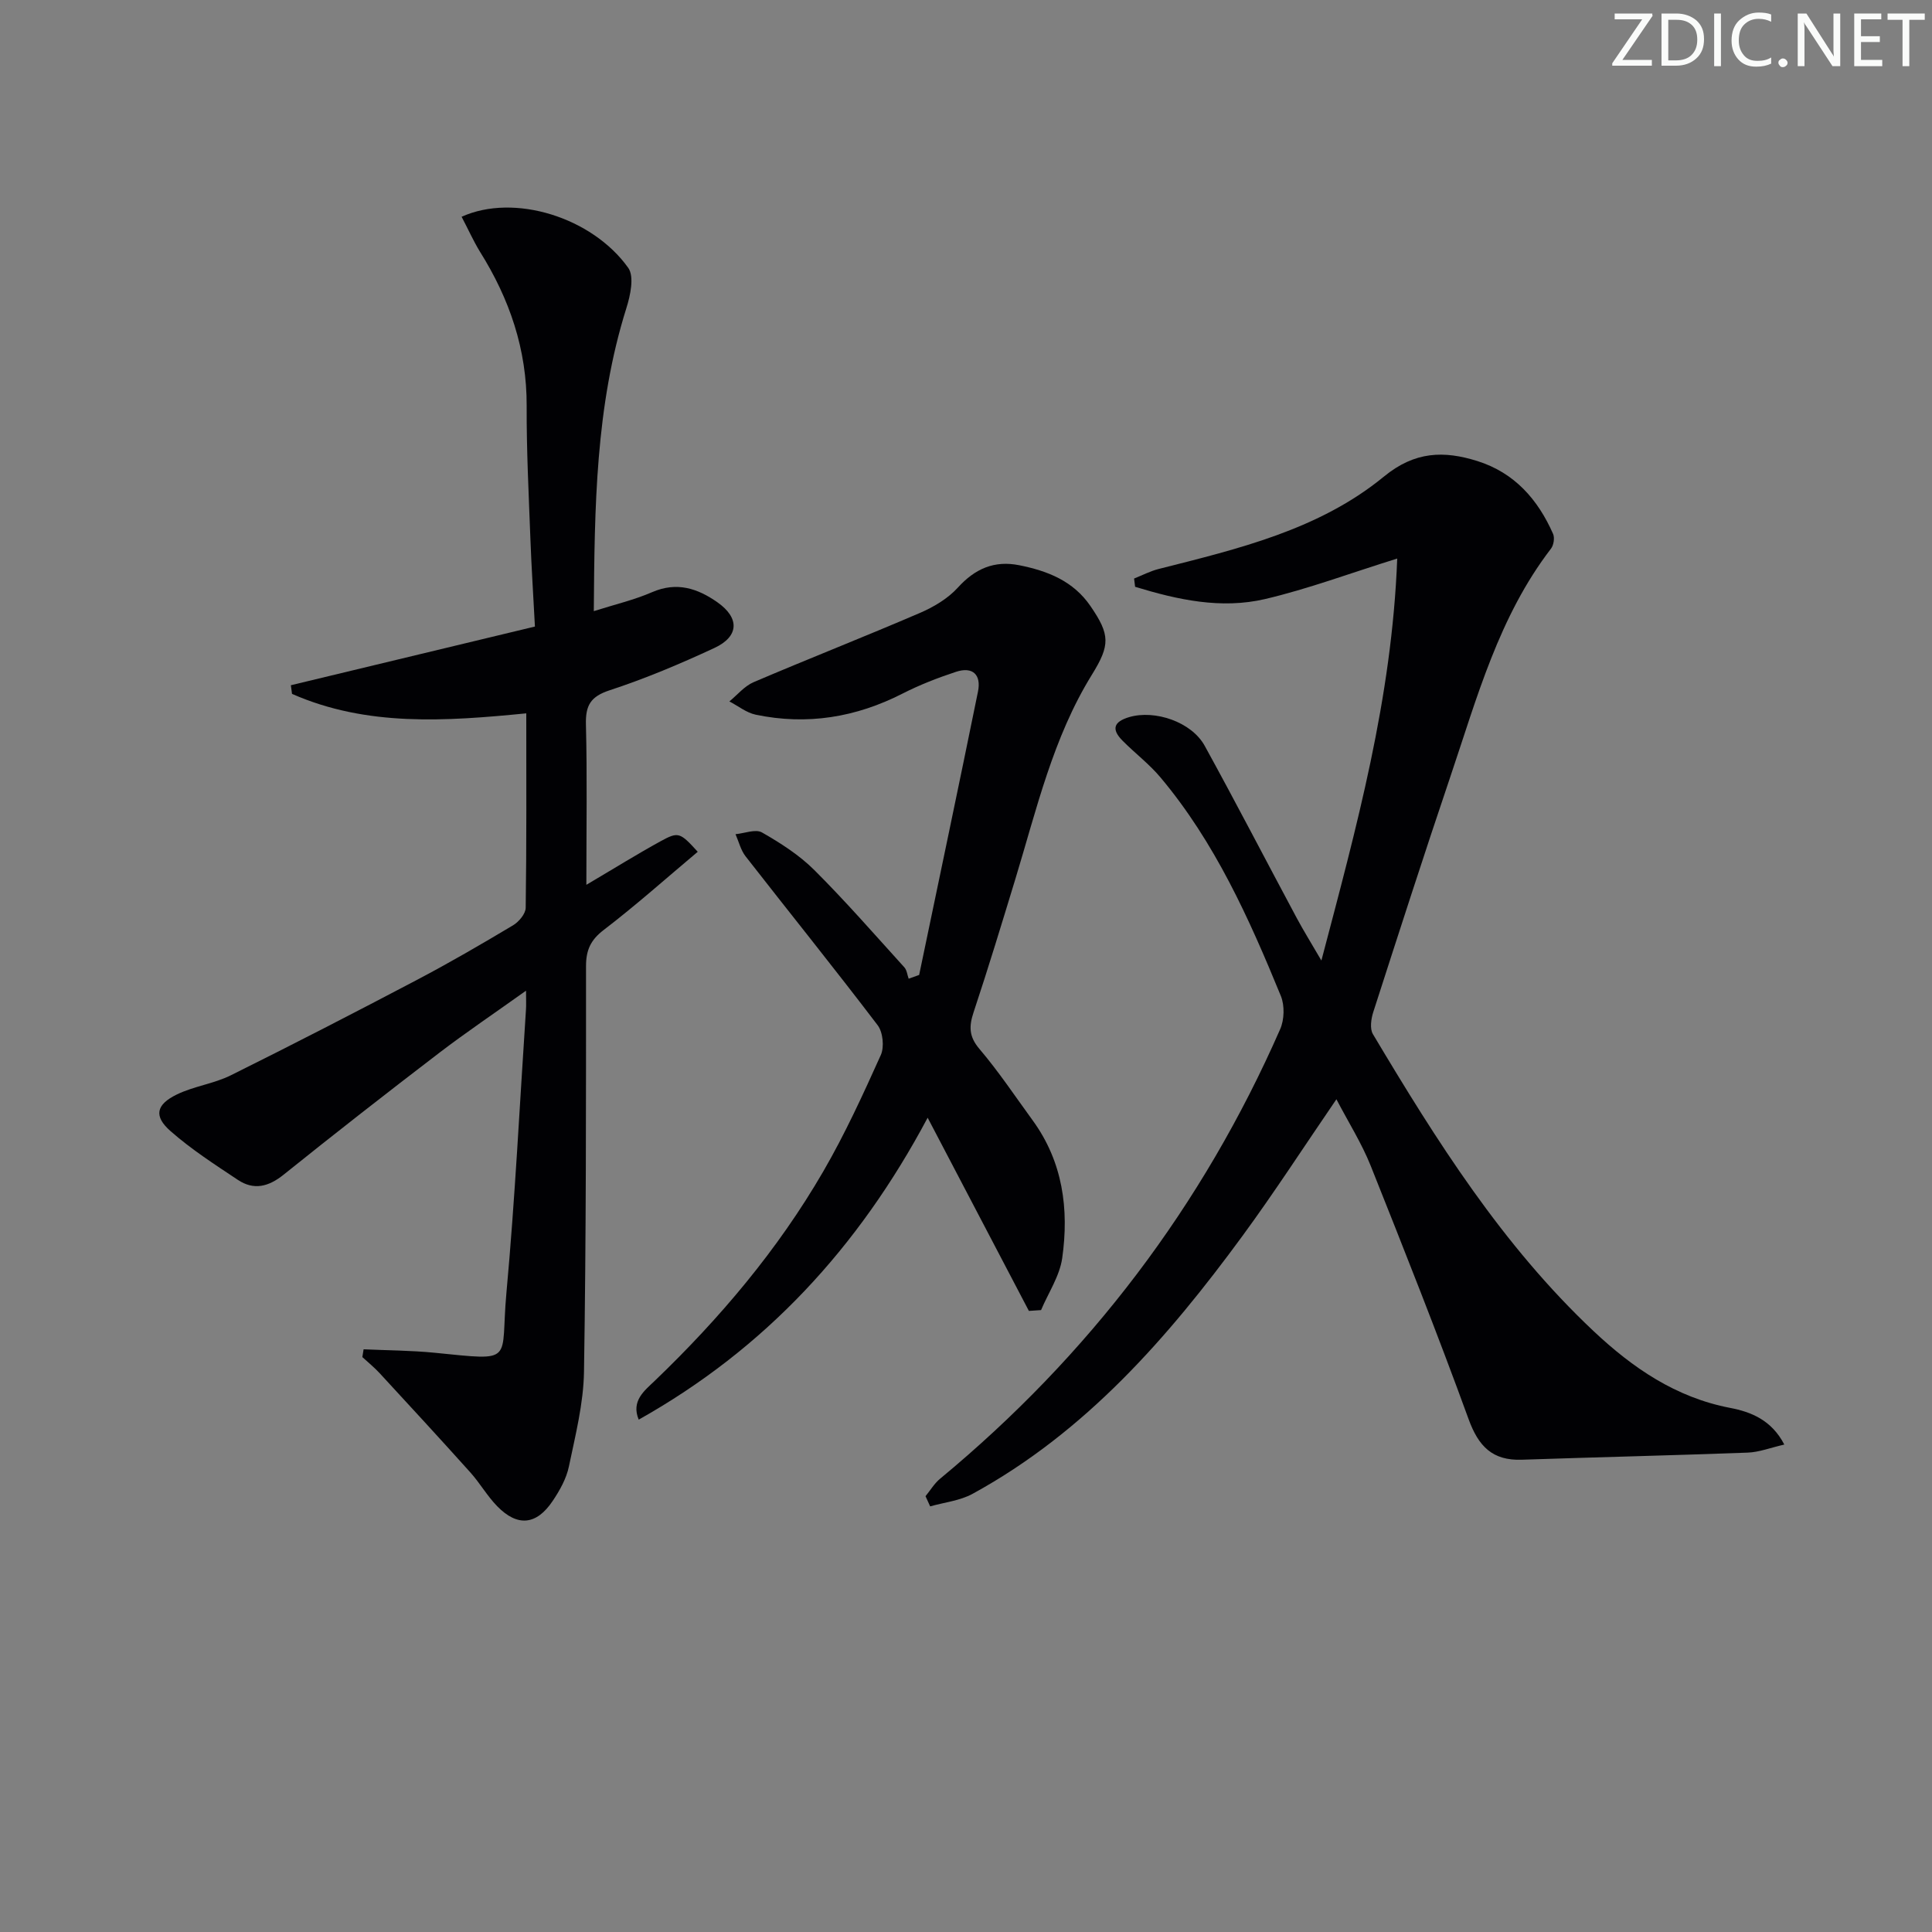
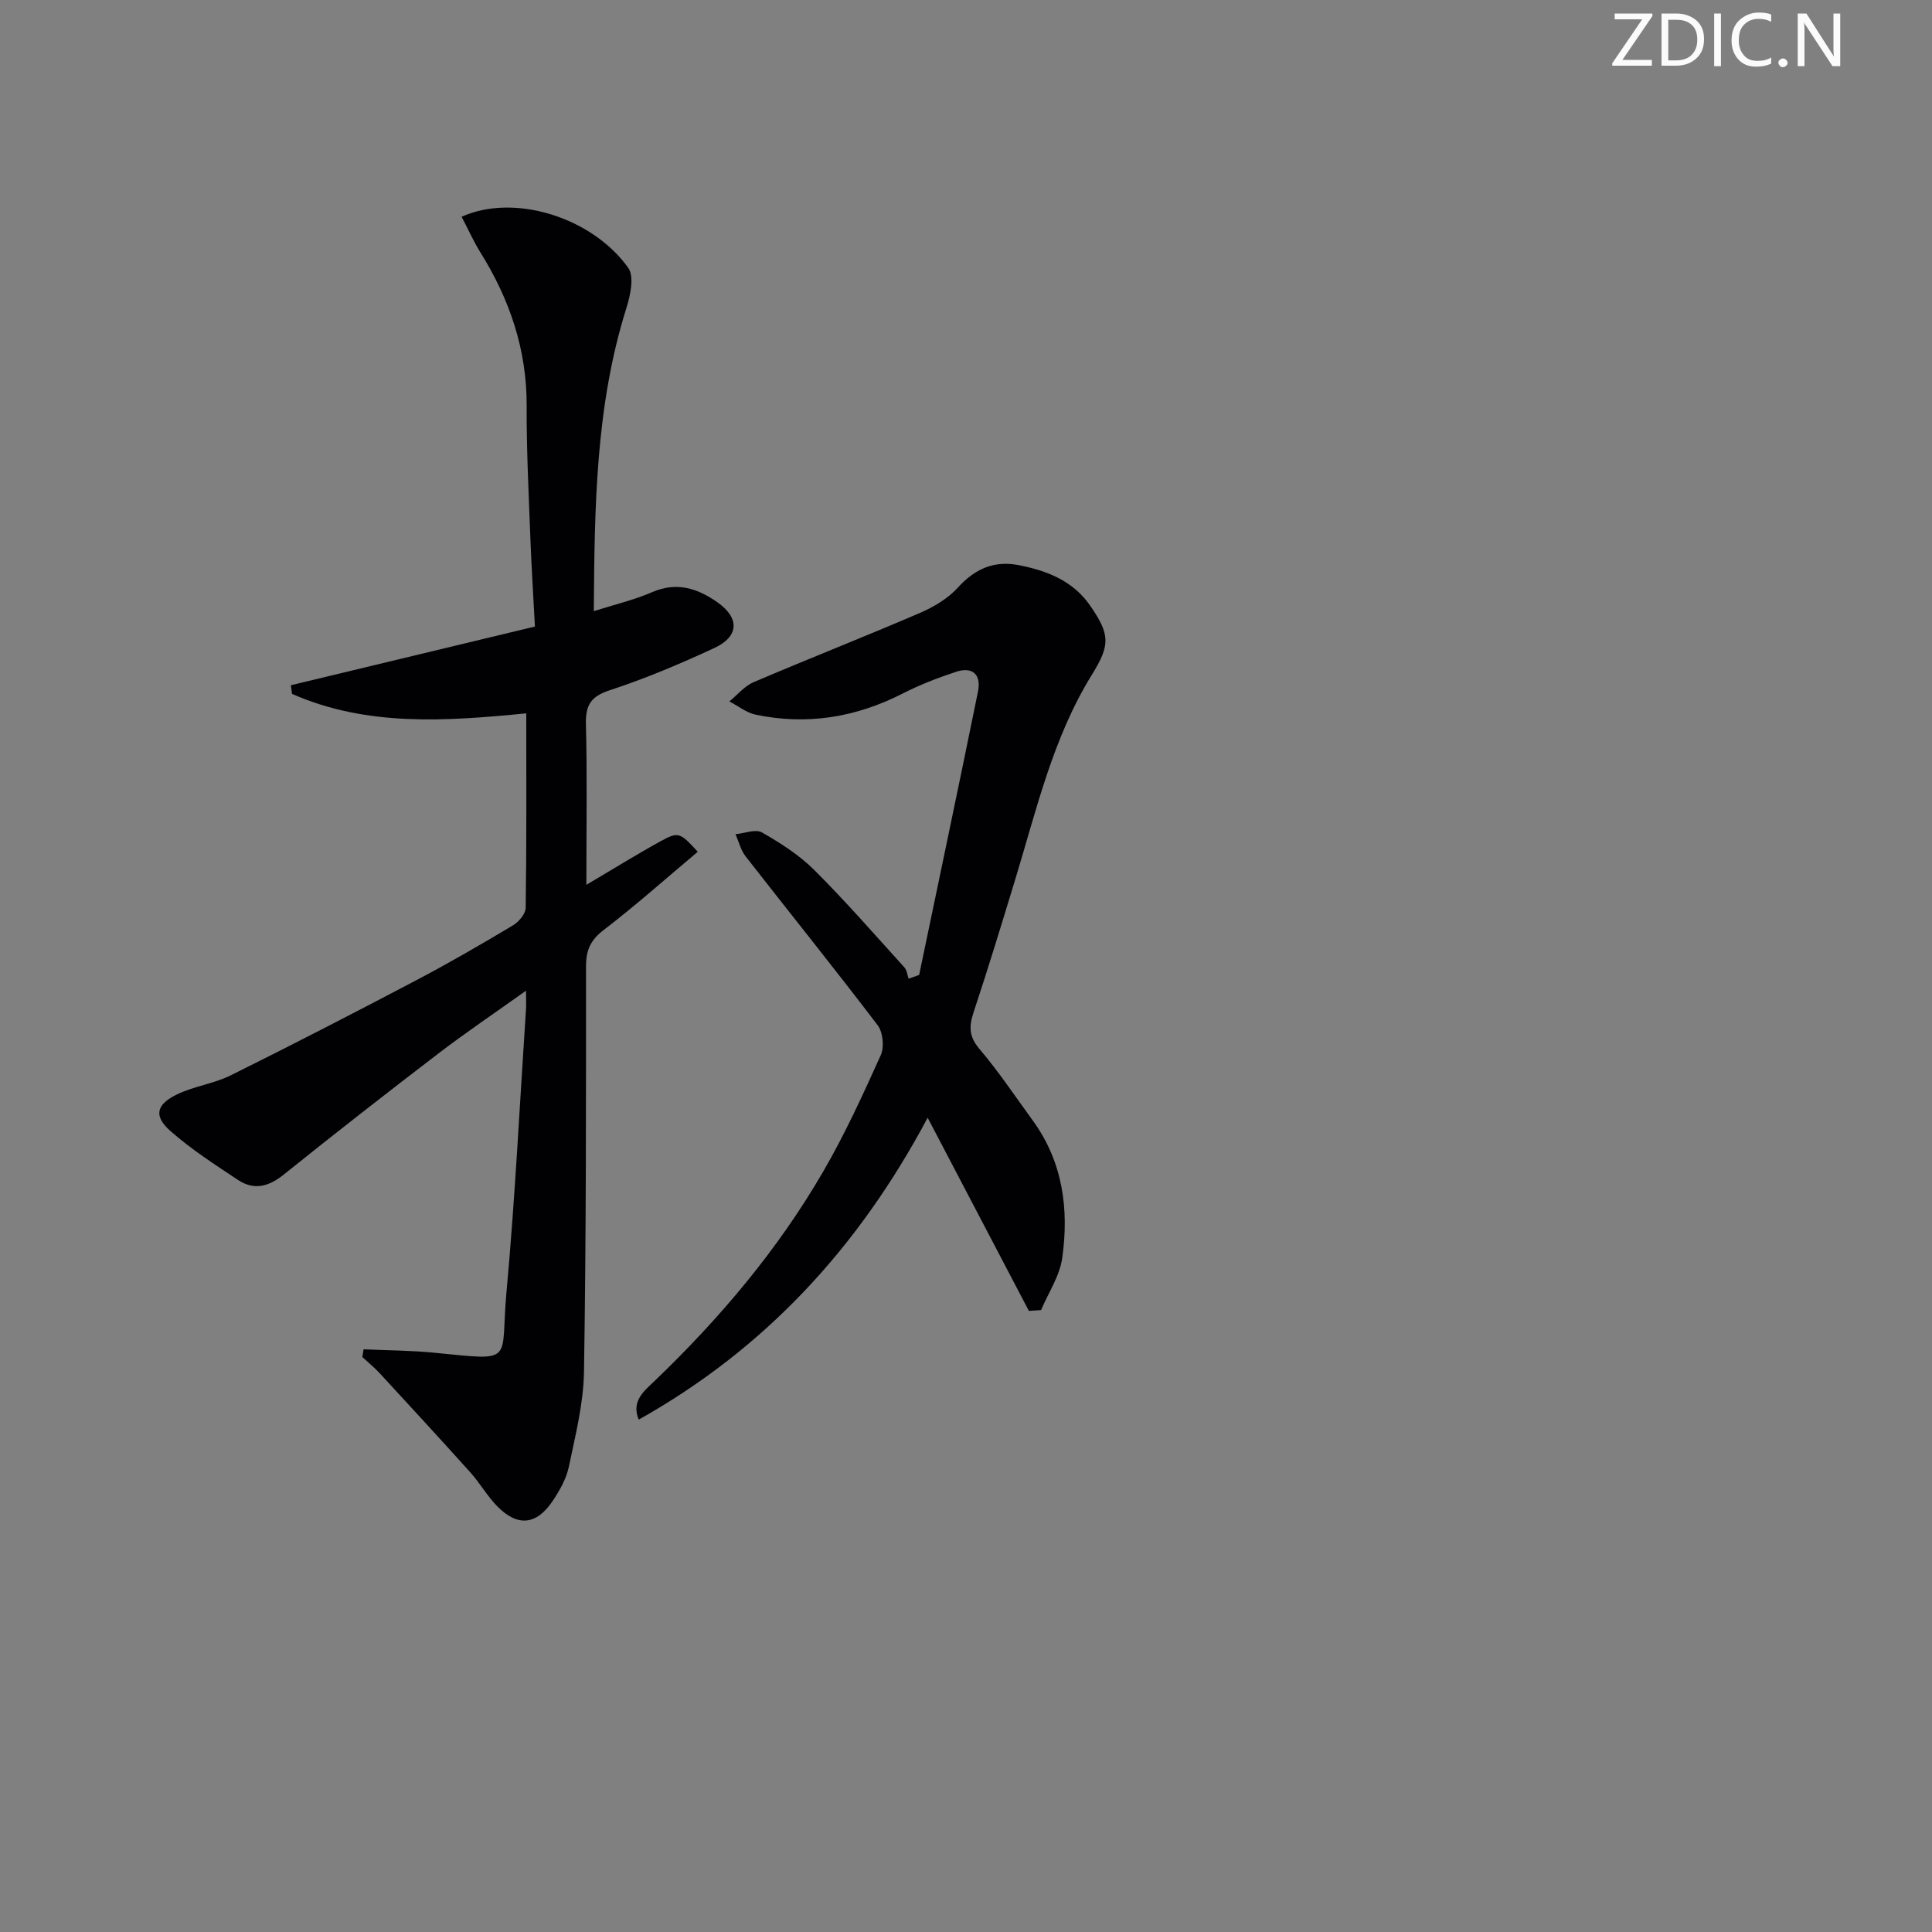
<svg xmlns="http://www.w3.org/2000/svg" enable-background="new 0 0 400 400" viewBox="0 0 400 400">
  <rect x="0" y="0" width="400" height="400" fill="#808080" stroke="none" />
  <g fill="#fafbfa">
    <path d="m342.2 3.2-6.3 9.2h6.1v1.2h-8.2v-.5l6.2-9.1h-5.7v-1.2h7.8v.4z" />
    <path d="m344 13.7v-10.9h3.1c1.6 0 3 .5 4.1 1.4 1.1 1 1.6 2.2 1.6 3.9s-.5 3-1.6 4-2.5 1.5-4.2 1.5h-3zm1.4-9.6v8.4h1.6c1.4 0 2.5-.4 3.2-1.1.8-.8 1.2-1.8 1.2-3.2s-.4-2.4-1.2-3.1-1.8-1-3.1-1z" />
    <path d="m356.3 2.8v10.9h-1.4v-10.9z" />
    <path d="m366.6 13.2c-.8.4-1.8.6-3 .6-1.6 0-2.8-.5-3.7-1.5s-1.4-2.3-1.4-3.9c0-1.7.5-3.2 1.6-4.2s2.4-1.6 4-1.6c1 0 1.9.1 2.6.4v1.5c-.8-.4-1.6-.6-2.6-.6-1.2 0-2.2.4-3 1.2s-1.1 1.9-1.1 3.3c0 1.3.4 2.3 1.1 3.1s1.6 1.1 2.8 1.1c1.1 0 2-.2 2.8-.7v1.3z" />
    <path d="m368.2 13c0-.3.1-.5.3-.6.2-.2.4-.3.6-.3.3 0 .5.1.7.3s.3.4.3.6-.1.5-.3.6c-.2.2-.4.3-.7.3s-.5-.1-.6-.3c-.2-.2-.3-.4-.3-.6z" />
    <path d="m381.1 13.7h-1.7l-5.5-8.4c-.2-.2-.3-.5-.4-.7 0 .2.1.8.1 1.5v7.6h-1.4v-10.9h1.8l5.3 8.3c.3.4.4.6.4.8 0-.3-.1-.8-.1-1.6v-7.5h1.4v10.9z" />
-     <path d="m389.7 13.7h-5.8v-10.9h5.6v1.2h-4.2v3.5h3.9v1.2h-3.9v3.7h4.4z" />
-     <path d="m398.4 4.1h-3.1v9.6h-1.4v-9.6h-3.1v-1.3h7.7v1.3z" />
  </g>
-   <path d="m191.62 309.77c1-1.22 1.83-2.64 3.02-3.62 30.8-25.49 54.35-56.47 70.41-93.08.86-1.96.94-4.89.14-6.86-6.57-16.03-13.65-31.83-24.93-45.26-2.33-2.78-5.3-5.02-7.87-7.62-2.33-2.36-1.82-3.92 1.43-4.87 5.28-1.54 12.86.98 15.6 5.95 6.49 11.8 12.68 23.76 19.04 35.63 1.39 2.6 2.96 5.11 5.12 8.83 7.3-27.74 14.59-54.13 15.7-83.23-9.76 3.04-18.41 6.28-27.33 8.38-9.17 2.15-18.19.14-26.94-2.53-.07-.57-.14-1.14-.21-1.71 1.69-.67 3.34-1.54 5.09-1.98 16.48-4.17 33.22-8.12 46.65-19.14 6.41-5.26 12.44-5.37 19.35-3.2 7.65 2.41 12.52 7.94 15.66 15.08.36.82.12 2.33-.44 3.06-10.79 14.05-15.31 30.86-20.83 47.2-5.47 16.18-10.71 32.45-15.95 48.71-.46 1.42-.76 3.47-.08 4.6 13.14 22.04 26.81 43.73 45.69 61.49 8.08 7.6 17 13.73 28.27 15.89 4.28.82 8.57 2.49 11.21 7.59-2.88.66-5.23 1.59-7.6 1.67-15.58.58-31.17.94-46.75 1.47-6.08.21-8.97-2.77-11.02-8.42-6.41-17.62-13.33-35.06-20.28-52.48-1.84-4.6-4.53-8.85-7.08-13.73-6.71 9.8-12.82 19.25-19.46 28.31-15.45 21.07-32.49 40.59-55.85 53.37-2.62 1.44-5.85 1.77-8.8 2.61-.32-.69-.64-1.4-.96-2.11z" fill="#010104" />
-   <path d="m95.57 44.88c10.87-4.93 27.02.1 34.49 10.56 1.3 1.81.45 5.75-.39 8.4-6.38 20.3-6.57 41.2-6.73 62.69 4.35-1.38 8.37-2.32 12.1-3.94 5.1-2.2 9.4-.77 13.51 2.12 4.6 3.24 4.49 7.06-.65 9.45-7.06 3.28-14.28 6.33-21.67 8.75-3.97 1.3-5.02 3.14-4.92 7.08.27 10.6.09 21.21.09 33.2 5.82-3.43 10.52-6.36 15.37-9.02 3.7-2.03 4.02-1.84 7.69 2.18-6.48 5.44-12.78 11.07-19.47 16.19-2.72 2.08-3.66 4.18-3.66 7.48 0 27.99.03 55.98-.42 83.97-.1 6.56-1.77 13.13-3.12 19.61-.52 2.52-1.9 4.98-3.36 7.15-3.36 5.02-7.29 5.4-11.49 1.1-2.07-2.12-3.57-4.78-5.56-7-6.2-6.91-12.5-13.74-18.79-20.56-1.1-1.19-2.37-2.22-3.57-3.32.09-.54.18-1.08.26-1.61 4.89.22 9.8.23 14.67.71 16.99 1.69 13.57 2.03 14.9-12.41 1.79-19.52 2.75-39.12 4.05-58.69.06-.94.01-1.9.01-3.86-6.47 4.62-12.35 8.58-17.97 12.87-10.84 8.29-21.6 16.69-32.24 25.24-3.12 2.5-6.15 3.25-9.44 1.07-4.79-3.19-9.67-6.33-13.97-10.12-3.49-3.07-2.99-5.47 1.3-7.56 3.54-1.73 7.68-2.23 11.2-3.98 12.91-6.41 25.73-13.02 38.49-19.73 6.77-3.56 13.39-7.41 19.95-11.33 1.2-.72 2.6-2.39 2.61-3.63.19-13.29.12-26.58.12-40.25-16.75 1.65-33.04 2.78-48.5-4.03-.08-.6-.16-1.2-.24-1.79 16.74-4.03 33.47-8.05 50.53-12.15-.33-6.37-.72-12.3-.94-18.24-.34-9.14-.81-18.28-.77-27.42.05-11.72-3.55-22.19-9.69-31.98-1.35-2.22-2.41-4.6-3.78-7.2z" fill="#010104" />
+   <path d="m95.57 44.88c10.87-4.93 27.02.1 34.49 10.56 1.3 1.81.45 5.75-.39 8.4-6.38 20.3-6.57 41.2-6.73 62.69 4.35-1.38 8.37-2.32 12.1-3.94 5.1-2.2 9.4-.77 13.51 2.12 4.6 3.24 4.49 7.06-.65 9.45-7.06 3.28-14.28 6.33-21.67 8.75-3.97 1.3-5.02 3.14-4.92 7.08.27 10.6.09 21.21.09 33.2 5.82-3.43 10.52-6.36 15.37-9.02 3.7-2.03 4.02-1.84 7.69 2.18-6.48 5.44-12.78 11.07-19.47 16.19-2.72 2.08-3.66 4.18-3.66 7.48 0 27.99.03 55.98-.42 83.97-.1 6.56-1.77 13.13-3.12 19.61-.52 2.52-1.9 4.98-3.36 7.15-3.36 5.02-7.29 5.4-11.49 1.1-2.07-2.12-3.57-4.78-5.56-7-6.2-6.91-12.5-13.74-18.79-20.56-1.1-1.19-2.37-2.22-3.57-3.32.09-.54.18-1.08.26-1.61 4.89.22 9.8.23 14.67.71 16.99 1.69 13.57 2.03 14.9-12.41 1.79-19.52 2.75-39.12 4.05-58.69.06-.94.01-1.9.01-3.86-6.47 4.62-12.35 8.58-17.97 12.87-10.84 8.29-21.6 16.69-32.24 25.24-3.12 2.5-6.15 3.25-9.44 1.07-4.79-3.19-9.67-6.33-13.97-10.12-3.49-3.07-2.99-5.47 1.3-7.56 3.54-1.73 7.68-2.23 11.2-3.98 12.91-6.41 25.73-13.02 38.49-19.73 6.77-3.56 13.39-7.41 19.95-11.33 1.2-.72 2.6-2.39 2.61-3.63.19-13.29.12-26.58.12-40.25-16.75 1.65-33.04 2.78-48.5-4.03-.08-.6-.16-1.2-.24-1.79 16.74-4.03 33.47-8.05 50.53-12.15-.33-6.37-.72-12.3-.94-18.24-.34-9.14-.81-18.28-.77-27.42.05-11.72-3.55-22.19-9.69-31.98-1.35-2.22-2.41-4.6-3.78-7.2" fill="#010104" />
  <path d="m213.02 271.41c-6.8-12.98-13.6-25.96-20.96-40-14.35 26.96-33.7 47.85-59.82 62.51-1.61-3.86 1.17-5.98 3.27-7.99 13.52-12.97 25.54-27.18 34.94-43.4 4.49-7.74 8.23-15.92 11.91-24.09.75-1.67.45-4.74-.66-6.19-8.95-11.77-18.24-23.29-27.33-34.95-1.01-1.29-1.41-3.05-2.09-4.59 1.85-.17 4.15-1.12 5.48-.36 3.85 2.2 7.72 4.68 10.84 7.79 6.47 6.45 12.48 13.35 18.63 20.13.53.58.61 1.57.9 2.36.72-.26 1.45-.52 2.17-.78 4.07-19.55 8.2-39.09 12.18-58.66.71-3.49-1.08-5.25-4.57-4.09-3.76 1.24-7.5 2.69-11.03 4.49-9.67 4.94-19.78 6.6-30.41 4.38-1.93-.4-3.65-1.81-5.46-2.75 1.66-1.36 3.13-3.18 5.03-3.99 11.43-4.88 23.01-9.42 34.42-14.33 2.86-1.23 5.78-2.97 7.84-5.23 3.58-3.95 7.58-5.68 12.75-4.64 5.84 1.17 11.15 3.24 14.72 8.45 4.08 5.95 4.09 8.07.31 14.19-8.08 13.05-11.46 27.88-15.86 42.32-2.81 9.21-5.6 18.42-8.64 27.56-.98 2.94-.99 5.05 1.2 7.62 3.98 4.68 7.41 9.83 11.03 14.8 6.25 8.59 7.54 18.39 6.11 28.51-.53 3.72-2.87 7.18-4.38 10.76-.86.06-1.69.11-2.52.17z" fill="#010104" />
</svg>